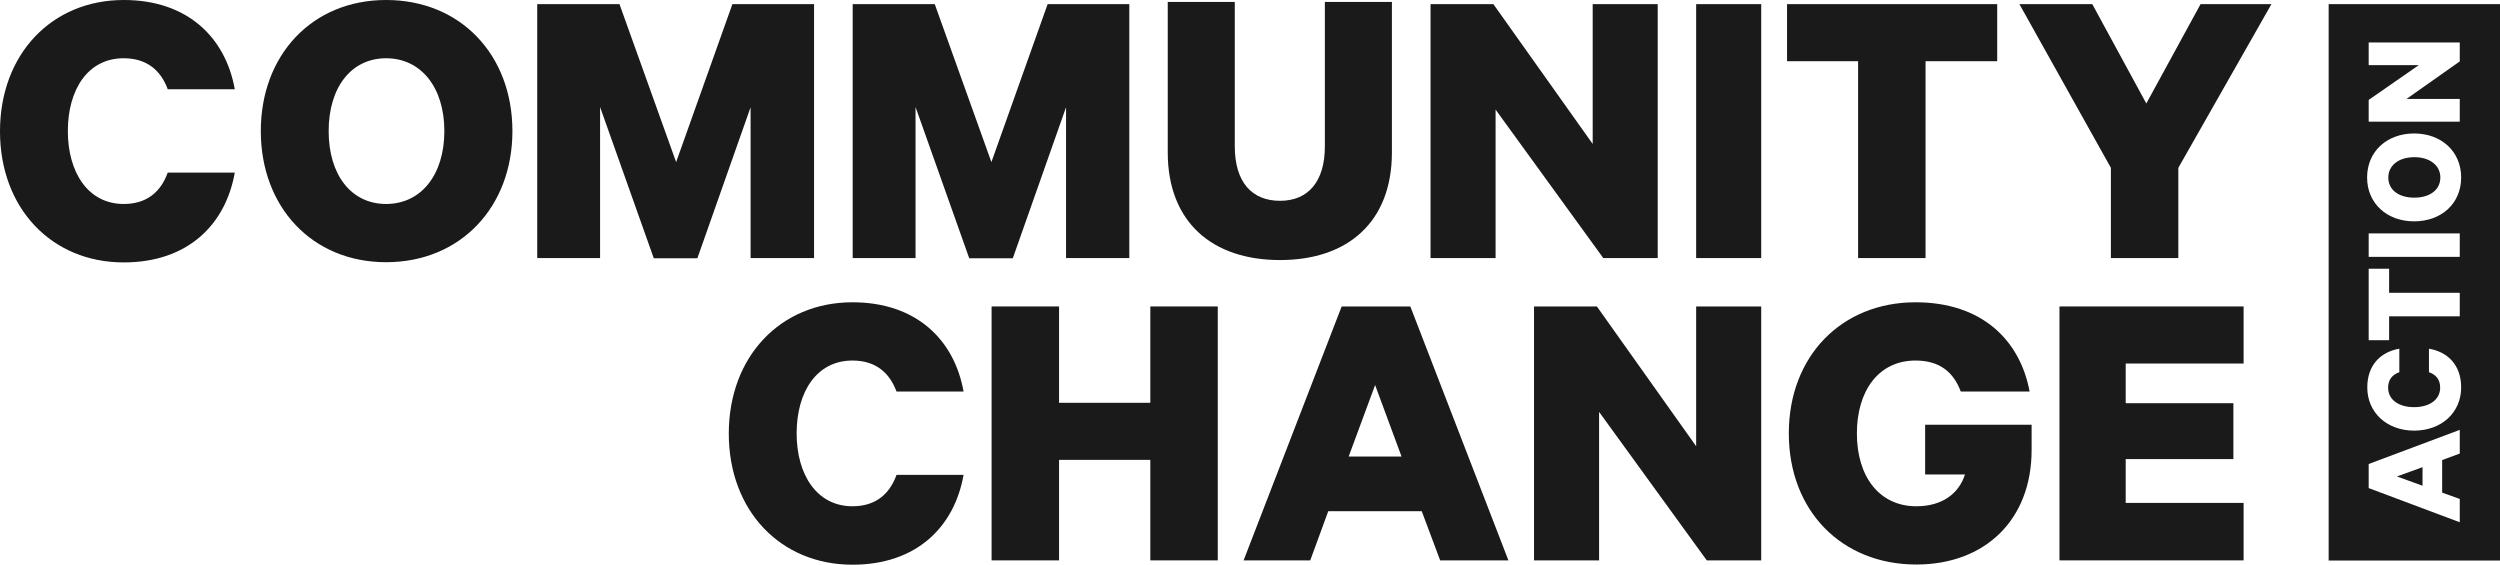
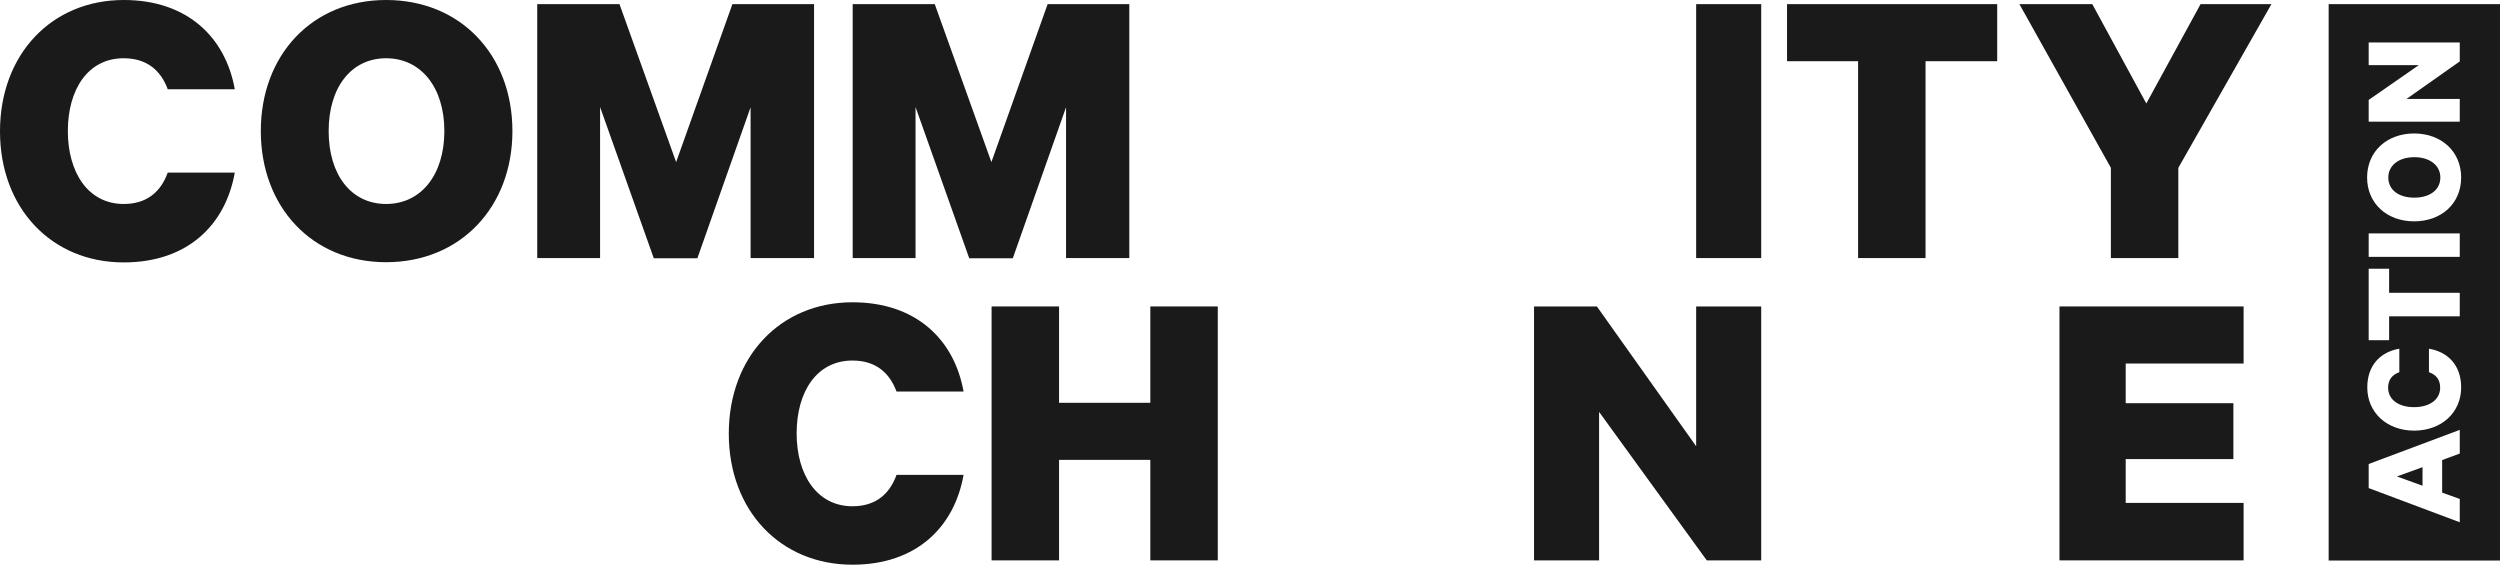
<svg xmlns="http://www.w3.org/2000/svg" width="93" height="21" viewBox="0 0 93 21" fill="none">
  <g id="Group 6668">
    <g id="Frame" clip-path="url(#clip0)">
      <g id="Group">
        <path id="Vector" d="M4.602 0C6.984 0 8.392 1.403 8.734 3.32H6.24C5.987 2.63 5.473 2.167 4.602 2.167C3.276 2.167 2.524 3.32 2.524 4.877C2.524 6.412 3.276 7.588 4.602 7.588C5.473 7.588 5.987 7.125 6.24 6.42H8.734C8.392 8.359 6.984 9.762 4.602 9.762C1.921 9.762 0 7.749 0 4.885C0 2.02 1.921 0 4.602 0Z" fill="#1A1A1A" />
        <path id="Vector_2" d="M14.363 9.754C11.601 9.754 9.702 7.69 9.702 4.877C9.702 2.049 11.608 0 14.363 0C17.141 0 19.062 2.049 19.062 4.877C19.062 7.69 17.141 9.754 14.363 9.754ZM14.363 2.167C13.068 2.167 12.226 3.247 12.226 4.877C12.226 6.508 13.068 7.588 14.363 7.588C15.659 7.588 16.53 6.508 16.53 4.877C16.53 3.247 15.659 2.167 14.363 2.167Z" fill="#1A1A1A" />
        <path id="Vector_3" d="M24.318 9.6L22.323 3.981V9.6H19.985V0.154H23.045L25.152 6.03L27.245 0.154H30.283V9.6H27.922V3.989L25.942 9.608H24.318V9.6Z" fill="#1A1A1A" />
        <path id="Vector_4" d="M36.053 9.6L34.058 3.981V9.6H31.72V0.154H34.773L36.88 6.03L38.972 0.154H42.01V9.6H39.657V3.989L37.676 9.608H36.053V9.6Z" fill="#1A1A1A" />
-         <path id="Vector_5" d="M43.44 5.663V0.073H45.934V5.443C45.934 6.78 46.574 7.47 47.617 7.47C48.644 7.47 49.285 6.78 49.285 5.443V0.073H51.779V5.671C51.779 8.256 50.141 9.674 47.617 9.674C45.093 9.674 43.44 8.263 43.44 5.663Z" fill="#1A1A1A" />
-         <path id="Vector_6" d="M61.675 9.6H59.642L55.636 4.077V9.6H53.216V0.154H55.554L59.248 5.355V0.154H61.667V9.6H61.675Z" fill="#1A1A1A" />
        <path id="Vector_7" d="M66.478 0.154H74.296V2.277H71.63V9.6H69.121V2.277H66.478V0.154Z" fill="#1A1A1A" />
        <path id="Vector_8" d="M81.861 0.154H84.497L81.034 6.243V9.6H78.525V6.243L75.122 0.154H77.833L79.843 3.849L81.861 0.154Z" fill="#1A1A1A" />
        <path id="Vector_9" d="M31.712 11.245C34.095 11.245 35.502 12.648 35.845 14.566H33.351C33.097 13.875 32.584 13.412 31.712 13.412C30.387 13.412 29.635 14.566 29.635 16.123C29.635 17.658 30.387 18.833 31.712 18.833C32.584 18.833 33.097 18.37 33.351 17.665H35.845C35.502 19.604 34.095 21.007 31.712 21.007C29.032 21.007 27.111 18.995 27.111 16.13C27.111 13.265 29.032 11.245 31.712 11.245Z" fill="#1A1A1A" />
        <path id="Vector_10" d="M45.301 11.4V20.846H42.792V17.107H39.397V20.846H36.887V11.4H39.397V14.984H42.792V11.4H45.301Z" fill="#1A1A1A" />
-         <path id="Vector_11" d="M52.464 11.4L56.113 20.846H53.574L52.889 19.017H49.411L48.741 20.846H46.262L49.91 11.4H52.464ZM50.171 16.982H52.137L51.154 14.323L50.171 16.982Z" fill="#1A1A1A" />
        <path id="Vector_12" d="M65.517 20.846H63.492L59.486 15.322V20.846H57.066V11.4H59.404L63.097 16.6V11.4H65.517V20.846Z" fill="#1A1A1A" />
-         <path id="Vector_13" d="M71.615 17.643V15.8H75.576V16.74C75.576 19.355 73.827 21 71.287 21C68.51 21 66.544 19.002 66.544 16.123C66.544 13.243 68.51 11.245 71.258 11.245C73.722 11.245 75.144 12.648 75.502 14.566H72.941C72.672 13.846 72.159 13.412 71.258 13.412C69.873 13.412 69.076 14.551 69.076 16.123C69.076 17.739 69.918 18.833 71.287 18.833C72.241 18.833 72.866 18.37 73.097 17.651H71.615V17.643Z" fill="#1A1A1A" />
        <path id="Vector_14" d="M83.462 11.4V13.523H79.076V14.999H83.082V17.078H79.076V18.708H83.462V20.846H76.612V11.4H83.462Z" fill="#1A1A1A" />
        <path id="Vector_15" d="M65.517 9.6H63.097V0.154H65.517V9.6Z" fill="#1A1A1A" />
        <g id="Group_2">
          <path id="Vector_16" d="M90.781 6.603C90.781 7.059 90.394 7.353 89.813 7.353C89.225 7.353 88.845 7.059 88.845 6.603C88.845 6.155 89.232 5.847 89.813 5.847C90.394 5.847 90.781 6.155 90.781 6.603ZM90.118 17.379L89.165 17.724L90.118 18.069V17.379ZM93 0.154V20.853H86.626V0.154H93ZM88.115 4.525H91.503V3.68H89.523L91.503 2.284V1.579H88.115V2.424H89.977L88.115 3.717V4.525ZM91.503 15.991L88.115 17.261V18.157L91.503 19.428V18.561L90.848 18.326V17.114L91.503 16.872V15.991ZM91.555 14.411C91.555 13.581 91.057 13.089 90.357 12.972V13.846C90.61 13.934 90.774 14.11 90.774 14.419C90.774 14.882 90.357 15.146 89.806 15.146C89.247 15.146 88.838 14.882 88.838 14.419C88.838 14.118 89.001 13.934 89.255 13.846V12.972C88.562 13.089 88.063 13.581 88.063 14.411C88.063 15.344 88.785 16.02 89.813 16.02C90.833 16.013 91.555 15.344 91.555 14.411ZM88.115 9.997V12.656H88.875V11.767H91.503V10.893H88.875V9.997H88.115ZM91.503 9.556V8.682H88.115V9.556H91.503ZM91.555 6.603C91.555 5.634 90.818 4.965 89.806 4.965C88.793 4.965 88.056 5.634 88.056 6.603C88.056 7.566 88.793 8.234 89.806 8.234C90.818 8.234 91.555 7.573 91.555 6.603Z" fill="#1A1A1A" />
        </g>
      </g>
    </g>
  </g>
  <defs>
    <clipPath id="clip0">
      <rect width="93" height="21" fill="white" />
    </clipPath>
  </defs>
</svg>